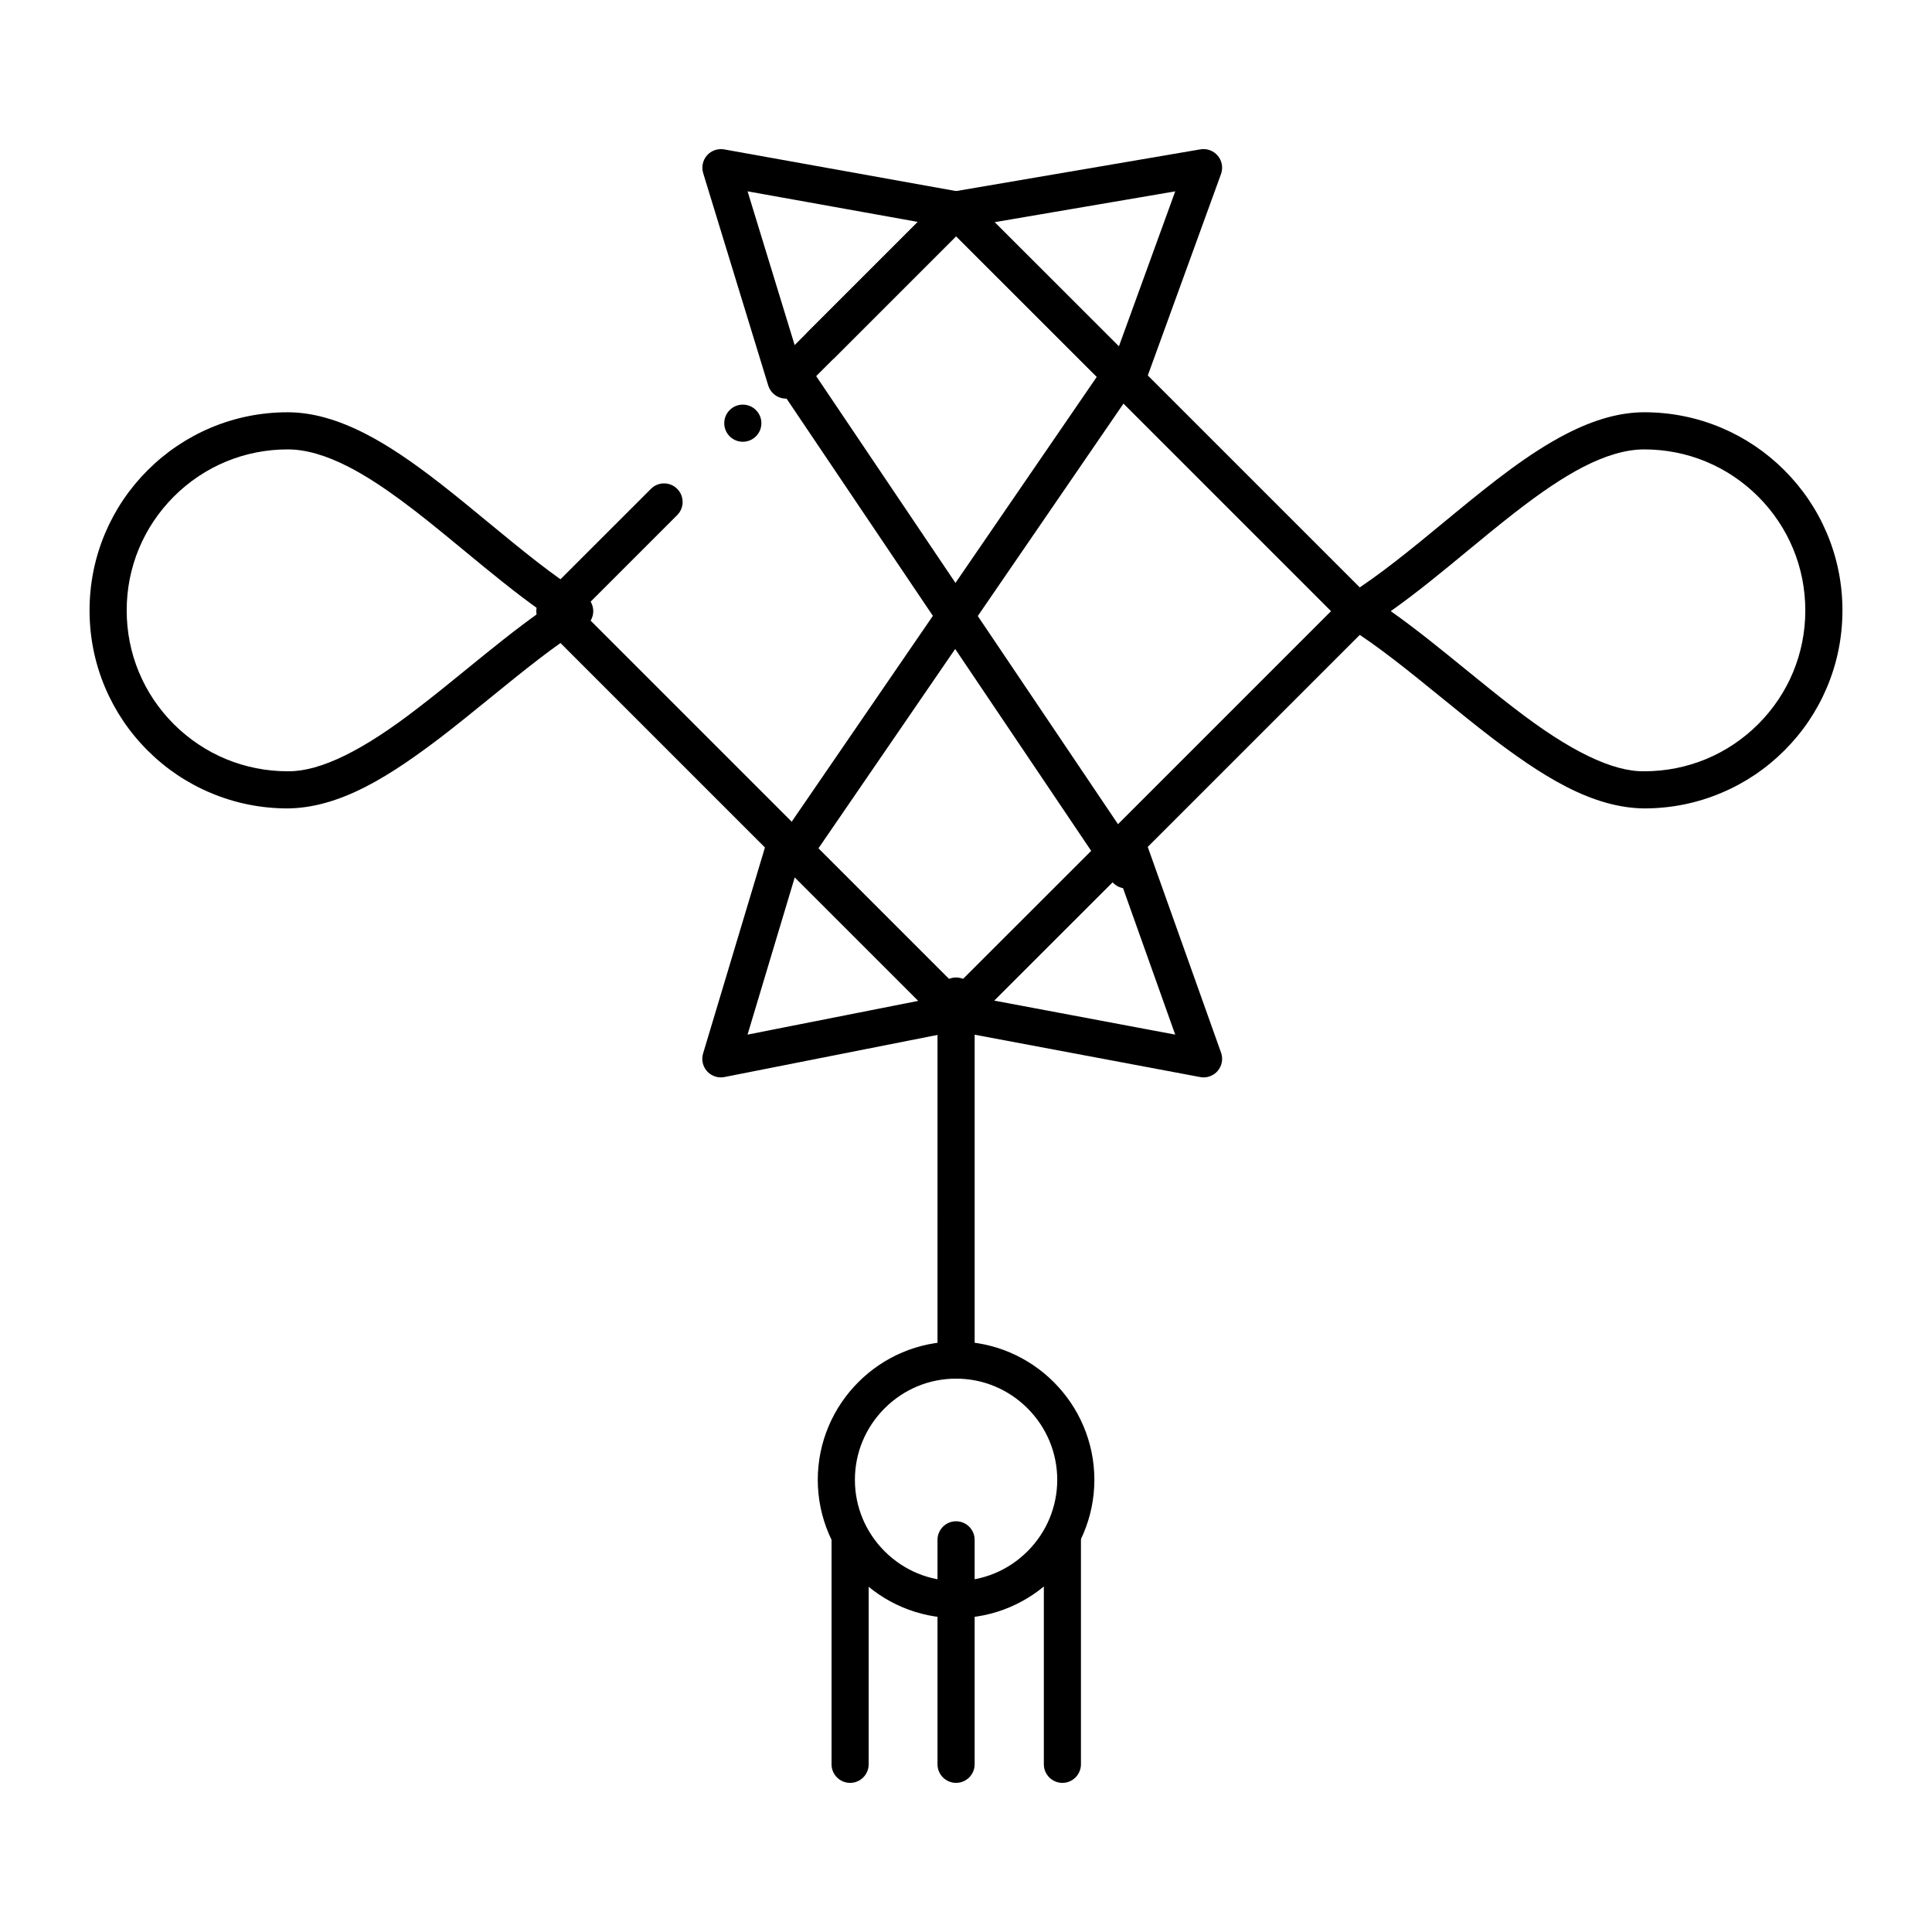
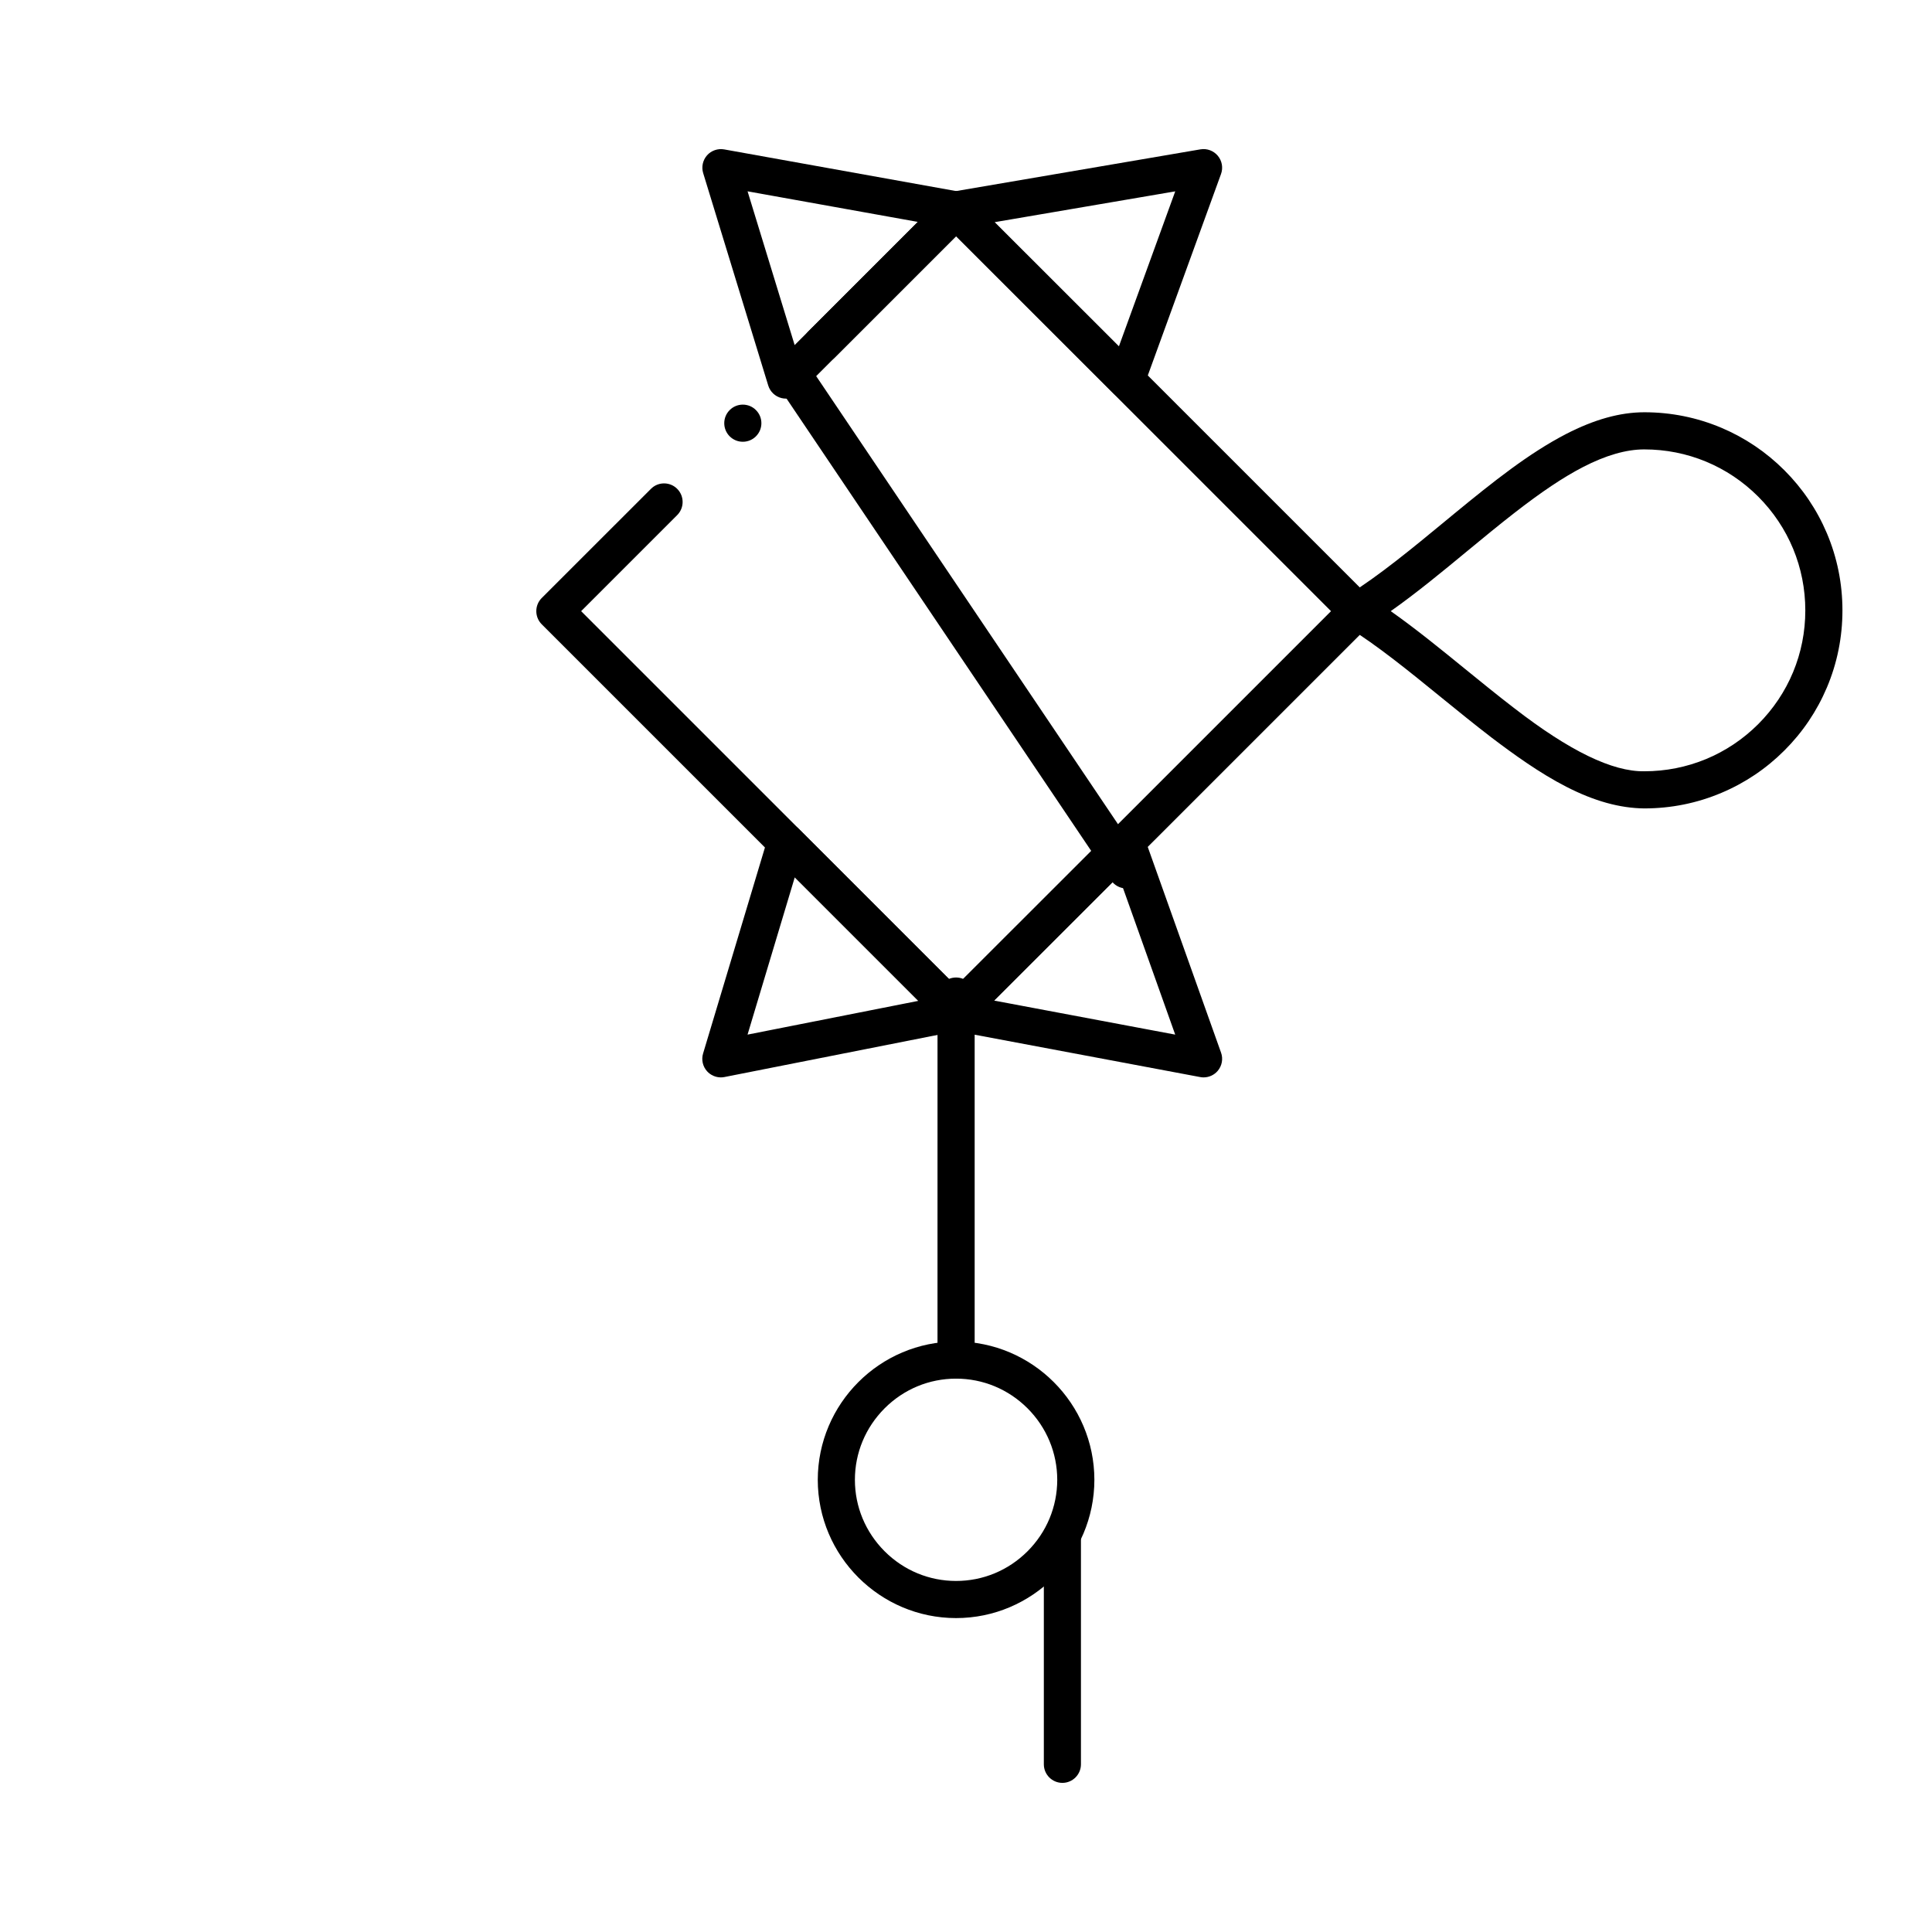
<svg xmlns="http://www.w3.org/2000/svg" fill="#000000" width="800px" height="800px" version="1.1" viewBox="144 144 512 512">
  <g>
    <path d="m397.37 417.2c-1.301 0-2.566-0.531-3.484-1.445l-106.32-106.31c-1.918-1.918-1.918-5.047 0-6.965l28.941-28.93c0.926-0.934 2.164-1.445 3.473-1.445 1.32 0 2.559 0.512 3.484 1.445 1.918 1.918 1.918 5.039 0 6.957l-25.457 25.457 99.363 99.355 99.363-99.355-99.363-99.367-32.156 32.156c-0.934 0.934-2.164 1.445-3.484 1.445-1.309 0-2.547-0.512-3.473-1.445-0.934-0.926-1.445-2.164-1.445-3.473 0-1.32 0.512-2.547 1.445-3.484l35.629-35.629c0.934-0.934 2.164-1.445 3.484-1.445 1.309 0 2.547 0.512 3.473 1.445l106.32 106.31c0.926 0.926 1.445 2.195 1.445 3.484 0 1.289-0.523 2.559-1.445 3.484l-106.32 106.31c-0.914 0.914-2.184 1.445-3.473 1.445zm-56.512-156.13c-1.32 0-2.547-0.512-3.484-1.438-0.926-0.934-1.438-2.164-1.438-3.484 0-1.309 0.512-2.547 1.438-3.473 0.934-0.934 2.164-1.445 3.484-1.445 1.309 0 2.547 0.512 3.473 1.445 0.934 0.926 1.445 2.164 1.445 3.473 0 1.32-0.512 2.547-1.445 3.484-0.922 0.926-2.164 1.438-3.473 1.438z" />
-     <path d="m354.51 374.34c-0.992 0-1.957-0.297-2.773-0.855-1.094-0.746-1.82-1.871-2.055-3.16-0.246-1.289 0.039-2.598 0.777-3.68l87.988-128.3c0.918-1.34 2.441-2.137 4.066-2.137 0.992 0 1.957 0.297 2.773 0.867 1.082 0.738 1.82 1.859 2.055 3.16 0.234 1.289-0.039 2.598-0.777 3.68l-87.992 128.29c-0.922 1.34-2.438 2.137-4.062 2.137z" />
    <path d="m442.51 379.45c-1.645 0-3.168-0.809-4.082-2.164l-88.559-131.47c-0.738-1.094-1.004-2.402-0.746-3.691 0.246-1.289 0.984-2.41 2.078-3.141 0.816-0.551 1.77-0.848 2.746-0.848 1.645 0 3.168 0.816 4.082 2.176l88.559 131.47c0.738 1.094 1.004 2.402 0.746 3.691-0.246 1.289-0.984 2.402-2.074 3.141-0.82 0.551-1.766 0.836-2.75 0.836z" />
    <path d="m579.75 358.24c-6.496-0.07-13.246-1.938-20.633-5.727-7.113-3.633-14.043-8.66-19.887-13.086-4.418-3.394-8.887-7.027-13.195-10.527-8.727-7.106-16.984-13.816-24.945-18.766-1.426-0.887-2.312-2.488-2.312-4.172 0-1.691 0.887-3.285 2.32-4.184 8.344-5.188 17.25-12.535 25.859-19.641 0.848-0.699 1.695-1.398 2.527-2.086 10.344-8.492 19.691-15.93 29.512-21.02 7.527-3.879 14.316-5.766 20.754-5.777 7.094 0 13.973 1.387 20.449 4.121 6.25 2.648 11.867 6.434 16.688 11.258 4.82 4.82 8.609 10.441 11.258 16.688 2.734 6.477 4.121 13.352 4.121 20.449 0 7.086-1.387 13.965-4.121 20.43-2.644 6.25-6.434 11.867-11.258 16.68-4.82 4.82-10.441 8.602-16.699 11.238-6.465 2.734-13.344 4.121-20.438 4.121zm-67.188-52.281c6.633 4.676 13.324 10.125 19.789 15.391 4.242 3.445 8.621 7.016 12.859 10.262 14.75 11.426 26.086 16.906 34.539 16.785 11.395 0 22.121-4.438 30.18-12.477 8.059-8.059 12.496-18.766 12.496-30.148 0-11.395-4.438-22.109-12.496-30.18-8.07-8.059-18.785-12.496-30.18-12.496h-0.039c-4.742 0-10.195 1.574-16.195 4.676-5.215 2.695-11.012 6.574-18.254 12.211-4.074 3.168-8.285 6.641-12.352 9.996-6.621 5.473-13.461 11.121-20.348 15.98z" />
-     <path d="m220.25 358.24c-7.094 0-13.965-1.387-20.438-4.121-6.258-2.637-11.875-6.414-16.699-11.238-4.82-4.812-8.609-10.43-11.258-16.68-2.734-6.465-4.121-13.344-4.121-20.43 0-7.094 1.387-13.973 4.121-20.449 2.648-6.25 6.434-11.867 11.258-16.688 4.82-4.82 10.441-8.609 16.688-11.258 6.477-2.734 13.352-4.121 20.449-4.121 6.445 0.012 13.227 1.898 20.754 5.777 5.836 3.019 11.938 7.086 19.777 13.188 4.242 3.305 8.52 6.84 12.664 10.254 8.867 7.301 17.23 14.211 25.465 19.305 1.426 0.895 2.312 2.488 2.312 4.184 0 1.684-0.887 3.285-2.312 4.172-7.961 4.949-16.207 11.66-24.934 18.754-4.32 3.512-8.789 7.144-13.207 10.539-5.844 4.43-12.773 9.457-19.887 13.086-7.387 3.789-14.137 5.656-20.633 5.727zm0-95.145c-11.395 0-22.109 4.438-30.18 12.496-8.059 8.07-12.496 18.785-12.496 30.18 0 11.387 4.438 22.09 12.496 30.148 8.07 8.039 18.785 12.477 30.18 12.477h0.277c8.461 0 19.672-5.492 34.262-16.785 4.242-3.246 8.621-6.809 12.852-10.254 6.465-5.273 13.156-10.715 19.797-15.398-6.789-4.793-13.539-10.363-20.062-15.742-1.043-0.855-2.078-1.711-3.121-2.566-9.113-7.519-18.773-15.242-27.77-19.875-6.004-3.102-11.445-4.676-16.195-4.676z" />
    <path d="m442.51 249.64c-1.301 0-2.566-0.523-3.484-1.438l-45.137-45.086c-1.301-1.309-1.77-3.219-1.211-4.969 0.562-1.762 2.047-3.051 3.867-3.367l65.582-11.199c1.723-0.297 3.492 0.363 4.606 1.703 1.121 1.34 1.449 3.188 0.848 4.832l-20.457 56.285c-0.57 1.586-1.898 2.754-3.551 3.121-0.344 0.074-0.707 0.117-1.062 0.117zm-34.922-46.762 32.934 32.906 14.926-41.074z" />
    <path d="m352.29 249.64c-0.402 0-0.797-0.051-1.191-0.148-1.664-0.414-3.012-1.691-3.512-3.336l-17.238-56.285c-0.5-1.625-0.109-3.426 1.023-4.703 1.121-1.27 2.875-1.879 4.547-1.574l62.328 11.199c1.812 0.324 3.277 1.613 3.828 3.367 0.551 1.762 0.078 3.652-1.219 4.961l-45.086 45.078c-0.934 0.93-2.172 1.441-3.481 1.441zm-10.176-54.938 12.477 40.746 32.648-32.641z" />
    <path d="m462.95 429.52c-0.297 0-0.598-0.031-0.906-0.09l-65.582-12.32c-1.801-0.336-3.258-1.633-3.797-3.383-0.543-1.742-0.07-3.633 1.219-4.93l45.137-45.086c1.191-1.18 2.914-1.684 4.555-1.32 1.66 0.375 2.992 1.555 3.551 3.148l20.457 57.406c0.602 1.652 0.258 3.512-0.883 4.852-0.934 1.09-2.301 1.723-3.75 1.723zm-55.508-20.359 48 9.023-14.965-42.016z" />
    <path d="m335.04 429.52c-1.387 0-2.715-0.59-3.652-1.613-1.152-1.27-1.566-3.078-1.062-4.723l17.238-57.406c0.5-1.645 1.84-2.934 3.512-3.356 1.645-0.414 3.484 0.098 4.676 1.301l45.086 45.078c1.289 1.289 1.762 3.168 1.23 4.91-0.531 1.742-1.969 3.039-3.75 3.394l-62.328 12.32c-0.309 0.062-0.633 0.094-0.949 0.094zm19.582-53.027-12.516 41.691 45.266-8.945z" />
    <path d="m397.37 509.35c-2.715 0-4.922-2.203-4.922-4.922l0.004-96.461c0-2.715 2.203-4.922 4.922-4.922 2.707 0 4.922 2.203 4.922 4.922v96.461c-0.004 2.719-2.219 4.922-4.926 4.922z" />
    <path d="m397.37 572.81c-20.191-0.012-36.633-16.453-36.652-36.645 0.02-20.203 16.461-36.633 36.652-36.652 20.191 0.02 36.633 16.453 36.652 36.652-0.02 20.191-16.461 36.633-36.652 36.645zm0-63.457c-7.133 0-13.863 2.793-18.941 7.871-5.066 5.078-7.871 11.809-7.871 18.941 0 7.133 2.805 13.855 7.871 18.934 5.078 5.078 11.809 7.871 18.941 7.871 7.133 0 13.855-2.793 18.941-7.871 5.066-5.078 7.859-11.797 7.871-18.934-0.012-7.133-2.805-13.863-7.871-18.941-5.086-5.078-11.809-7.871-18.941-7.871z" />
-     <path d="m369.29 616.48c-2.715 0-4.922-2.203-4.922-4.922v-59.484c0-2.715 2.203-4.922 4.922-4.922 2.715 0 4.922 2.203 4.922 4.922l-0.004 59.484c0 2.715-2.203 4.922-4.918 4.922z" />
    <path d="m425.55 616.48c-2.715 0-4.922-2.203-4.922-4.922v-59.484c0-2.715 2.203-4.922 4.922-4.922 2.707 0 4.91 2.203 4.91 4.922v59.484c0 2.715-2.207 4.922-4.91 4.922z" />
-     <path d="m397.37 616.48c-2.715 0-4.922-2.203-4.922-4.922v-59.484c0-2.715 2.203-4.922 4.922-4.922 2.707 0 4.922 2.203 4.922 4.922v59.484c0 2.715-2.215 4.922-4.922 4.922z" />
  </g>
</svg>